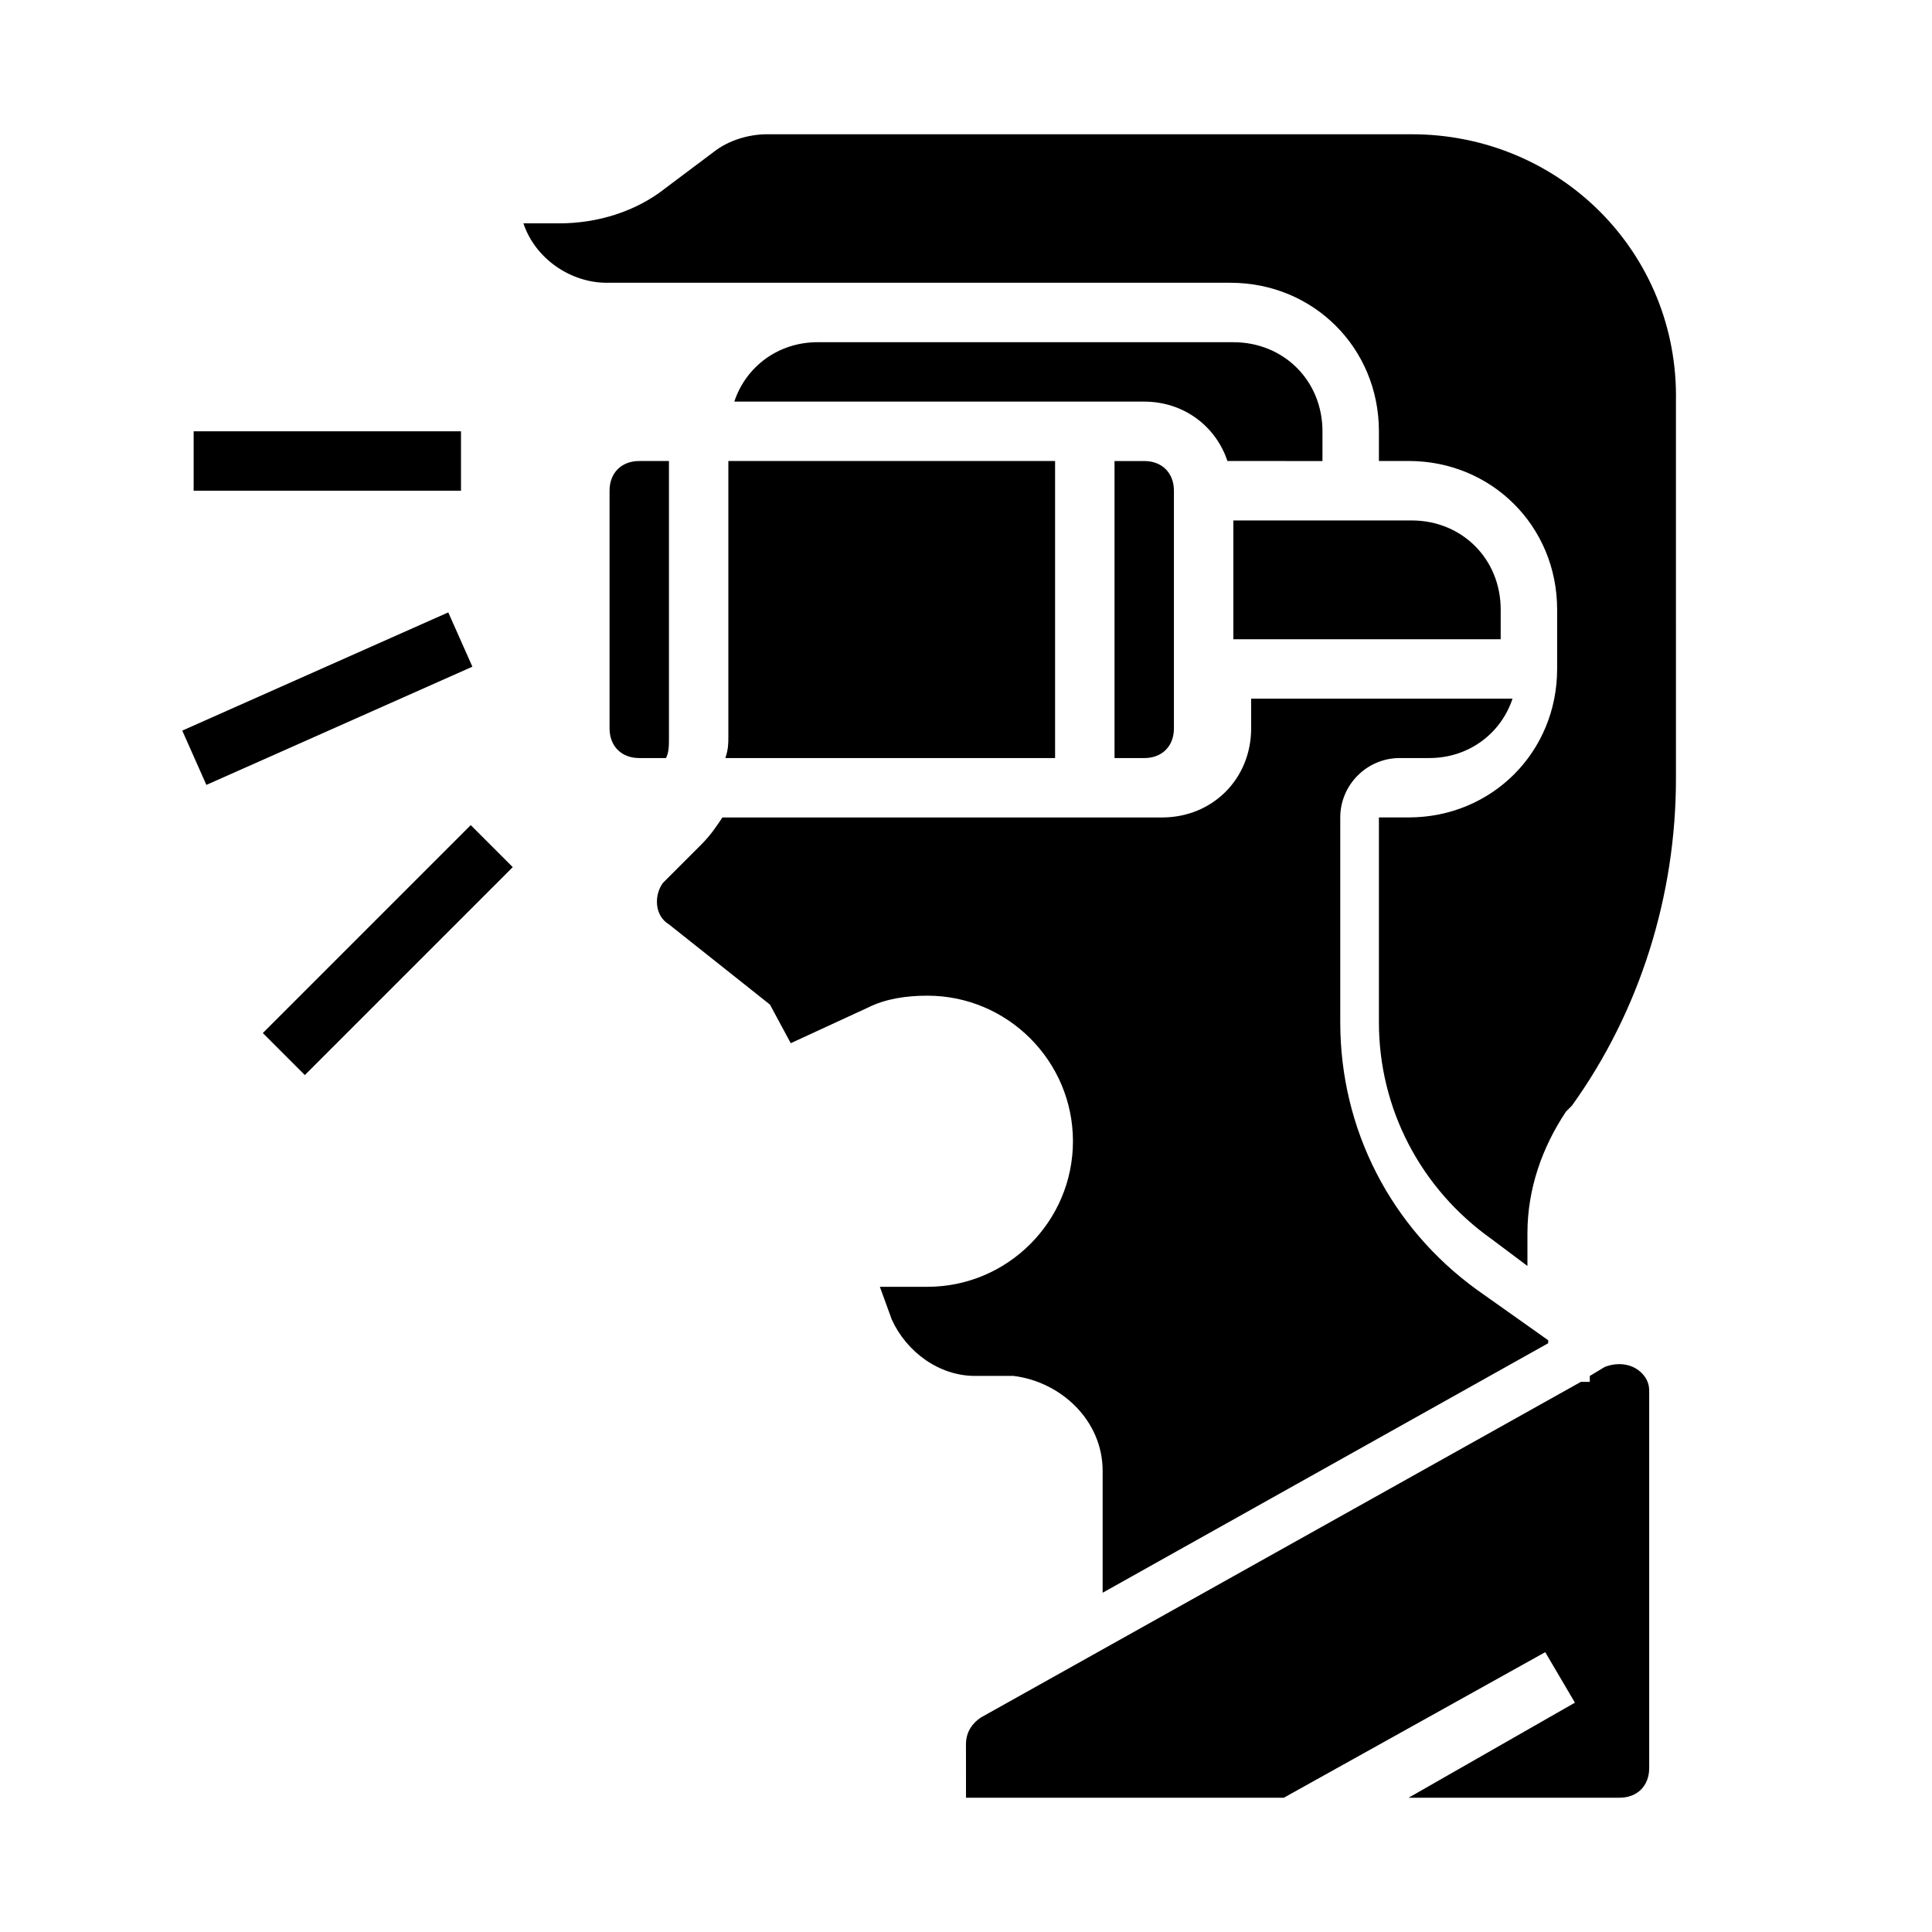
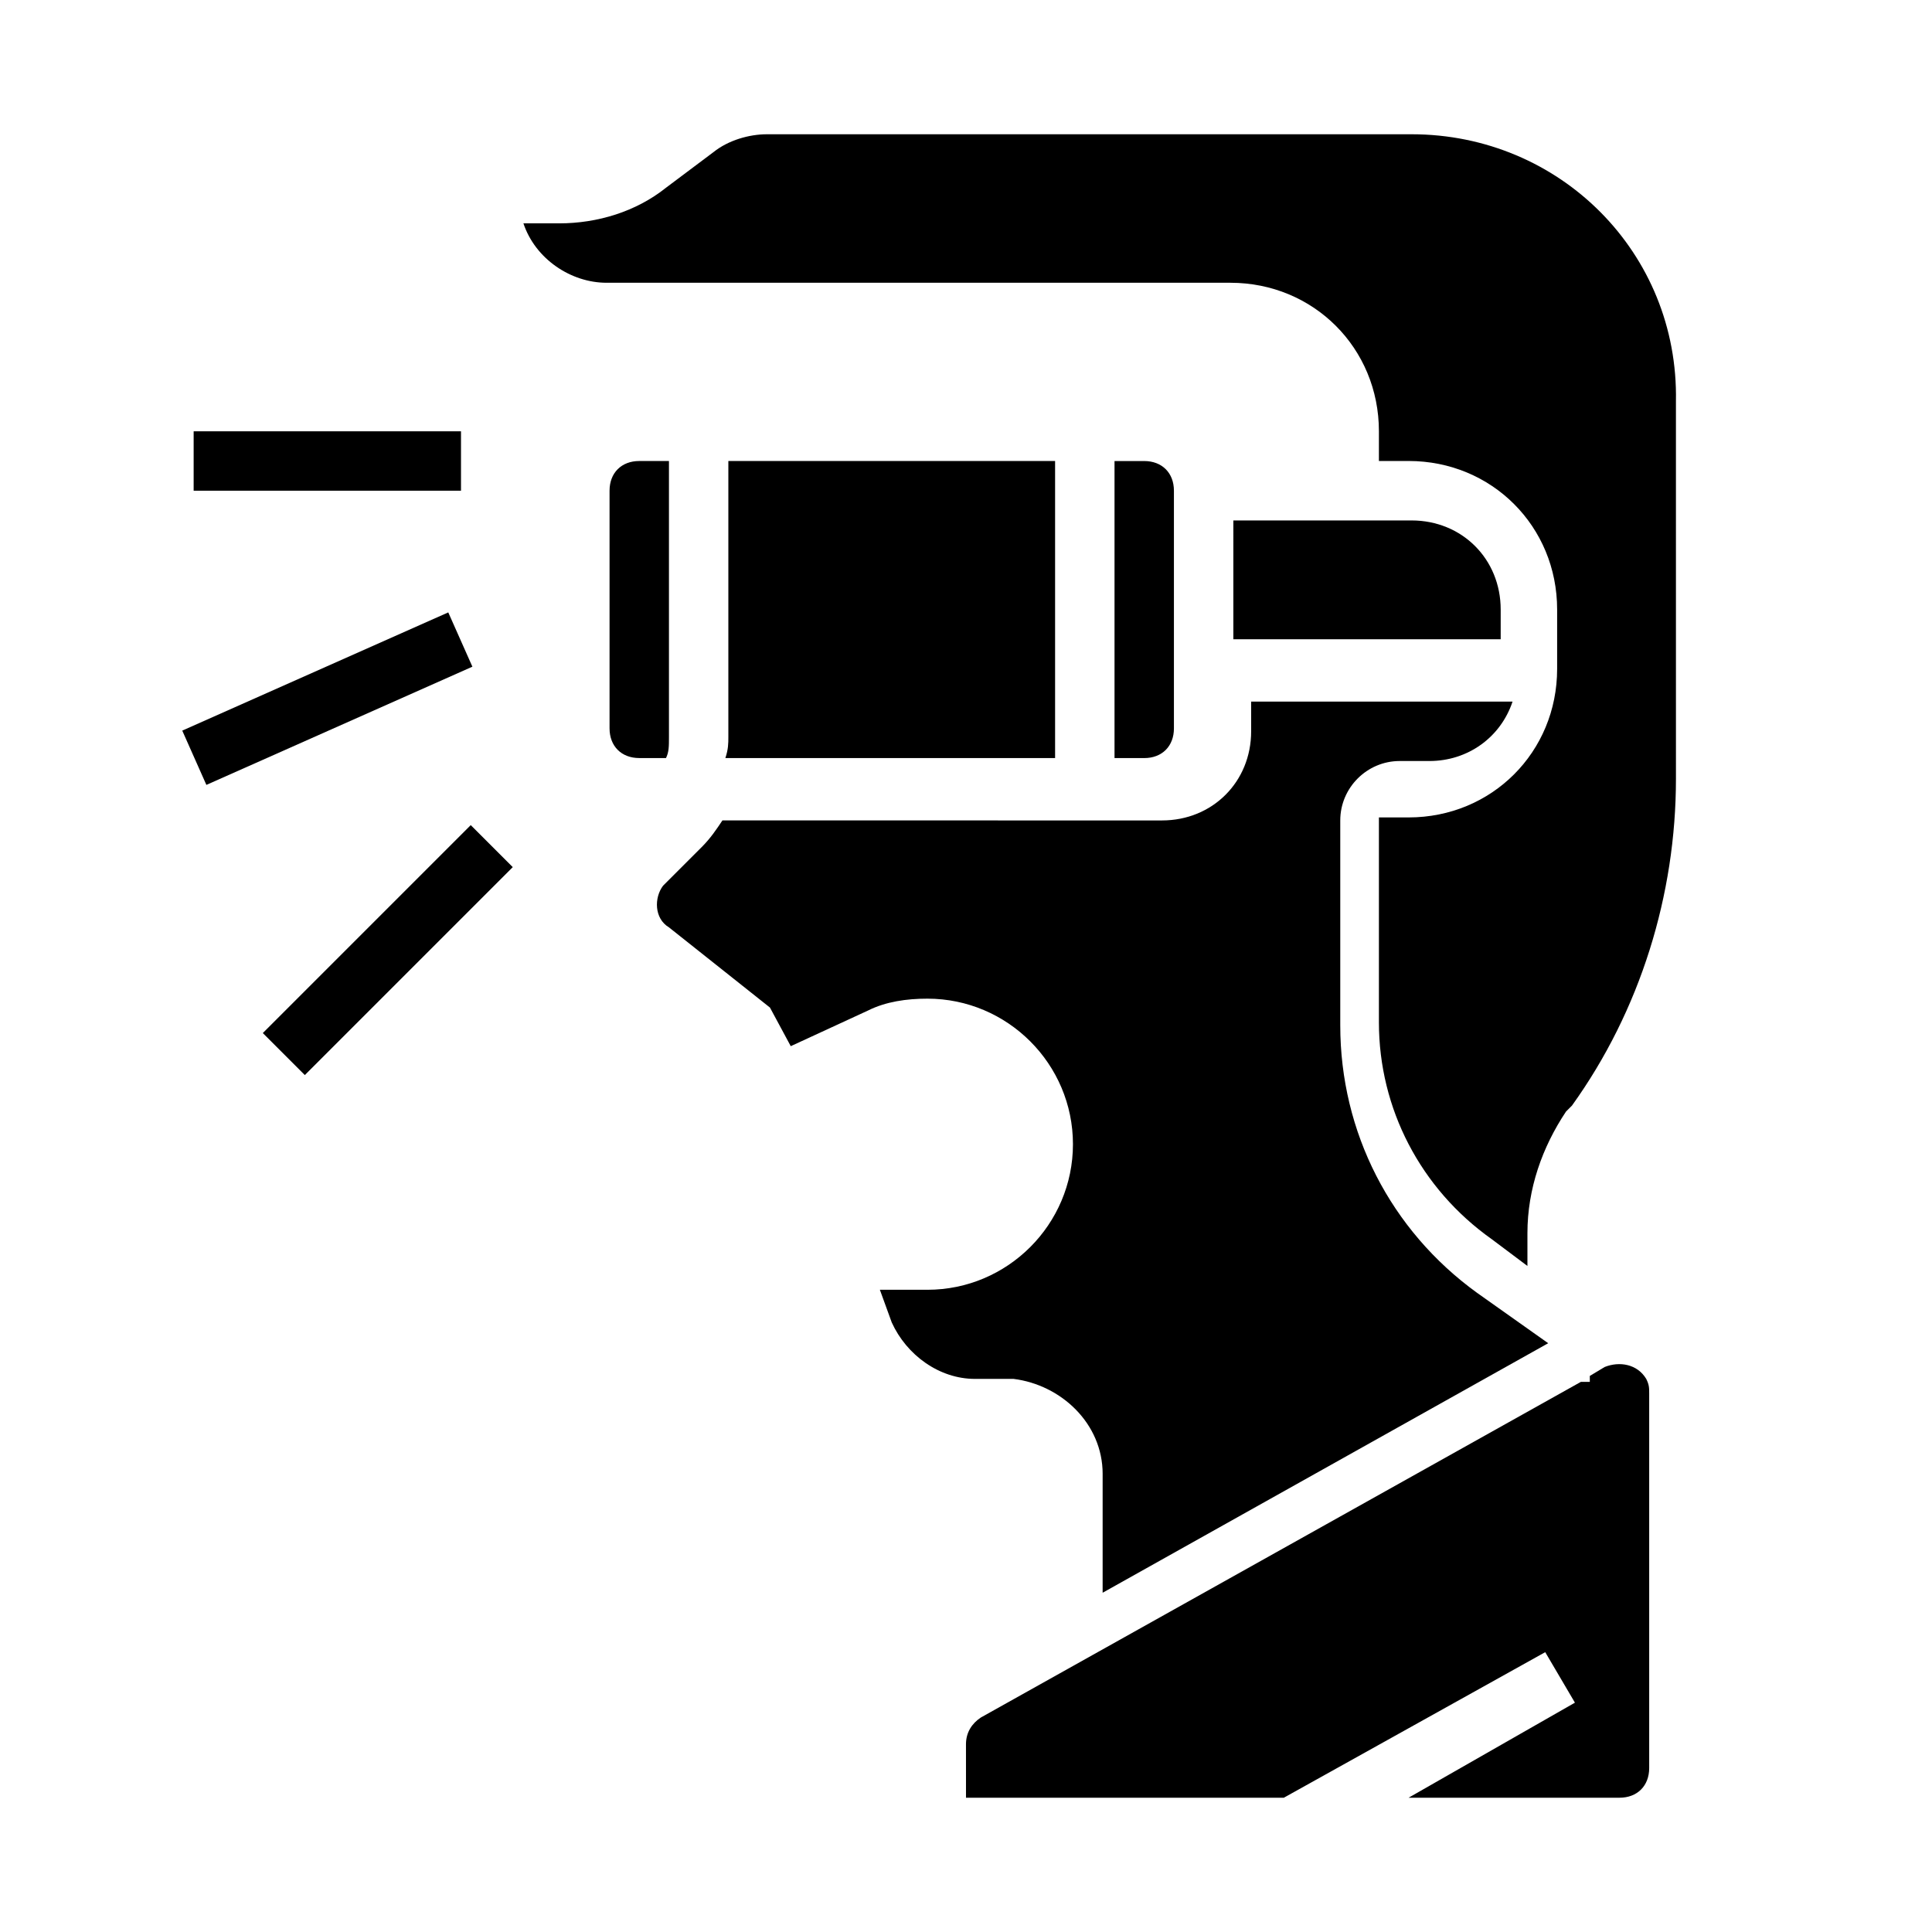
<svg xmlns="http://www.w3.org/2000/svg" fill="#000000" width="800px" height="800px" version="1.1" viewBox="144 144 512 512">
  <g>
    <path d="m518.08 179.58h-170.82c-4.723 0-10.234 1.574-14.168 4.723l-12.594 9.445c-7.871 6.297-18.105 9.445-28.34 9.445h-9.445c3.148 9.445 12.594 15.742 22.043 15.742h165.31c22.043 0 39.359 17.32 39.359 39.359v7.871h7.871c22.043 0 39.359 17.32 39.359 39.359v15.742c0 22.043-17.32 39.359-39.359 39.359h-7.871v54.316c0 22.828 11.02 44.082 29.914 57.465l9.445 7.086v-8.66c0-11.809 3.938-22.828 10.234-32.273l1.574-1.574c18.105-25.191 27.551-55.891 27.551-86.594l-0.004-99.965c0.785-39.359-30.703-70.848-70.062-70.848z" />
    <path d="m470.85 313.41h70.848v-7.871c0-13.383-10.234-23.617-23.617-23.617h-47.23z" />
-     <path d="m470.85 234.69h-110.21c-10.234 0-18.895 6.297-22.043 15.742h108.64c10.234 0 18.895 6.297 22.043 15.742l25.188 0.004v-7.871c0-13.387-10.23-23.617-23.613-23.617z" />
    <path d="m337.02 339.38c0 1.574 0 3.148-0.789 5.512h87.379v-78.719h-86.59z" />
    <path d="m439.36 266.18v78.719h7.871c4.723 0 7.871-3.148 7.871-7.871v-62.977c0-4.723-3.148-7.871-7.871-7.871z" />
    <path d="m321.28 339.38v-73.207h-7.871c-4.723 0-7.871 3.148-7.871 7.871v62.977c0 4.723 3.148 7.871 7.871 7.871h7.086c0.785-1.574 0.785-3.148 0.785-5.512z" />
-     <path d="m436.21 533.82v32.273l118.08-66.125v-0.789l-18.895-13.383c-22.828-16.531-36.211-42.508-36.211-70.848v-54.316c0-8.66 7.086-15.742 15.742-15.742h7.871c10.234 0 18.895-6.297 22.043-15.742h-69.273v7.871c0 13.383-10.234 23.617-23.617 23.617l-116.5-0.004c-1.574 2.363-3.148 4.723-5.512 7.086l-10.234 10.234c-2.363 3.148-2.363 8.66 1.574 11.02l26.766 21.254 5.512 10.234 20.469-9.445c4.723-2.363 10.234-3.148 15.742-3.148 21.254 0 38.574 17.32 38.574 38.574 0 21.254-17.32 38.574-38.574 38.574h-12.594l3.148 8.66c3.938 8.66 12.594 14.957 22.043 14.957h10.234c12.59 1.57 23.613 11.805 23.613 25.188z" />
+     <path d="m436.21 533.82v32.273l118.08-66.125l-18.895-13.383c-22.828-16.531-36.211-42.508-36.211-70.848v-54.316c0-8.66 7.086-15.742 15.742-15.742h7.871c10.234 0 18.895-6.297 22.043-15.742h-69.273v7.871c0 13.383-10.234 23.617-23.617 23.617l-116.5-0.004c-1.574 2.363-3.148 4.723-5.512 7.086l-10.234 10.234c-2.363 3.148-2.363 8.66 1.574 11.02l26.766 21.254 5.512 10.234 20.469-9.445c4.723-2.363 10.234-3.148 15.742-3.148 21.254 0 38.574 17.32 38.574 38.574 0 21.254-17.32 38.574-38.574 38.574h-12.594l3.148 8.66c3.938 8.66 12.594 14.957 22.043 14.957h10.234c12.59 1.57 23.613 11.805 23.613 25.188z" />
    <path d="m569.25 506.27-3.934 2.363v1.574h-2.363l-159.02 88.953c-2.363 1.574-3.938 3.938-3.938 7.086l0.004 14.168h84.23l69.273-38.574 7.871 13.383-44.082 25.191h55.891c4.723 0 7.871-3.148 7.871-7.871v-99.188c0-1.574 0-2.363-0.789-3.938-2.359-3.934-7.082-4.723-11.02-3.148z" />
    <path d="m195.32 258.3h70.848v15.742h-70.848z" />
    <path d="m192.3 337.62 70.496-31.328 6.394 14.387-70.496 31.328z" />
    <path d="m213.65 417.77 55.105-55.105 11.133 11.133-55.105 55.105z" />
  </g>
</svg>